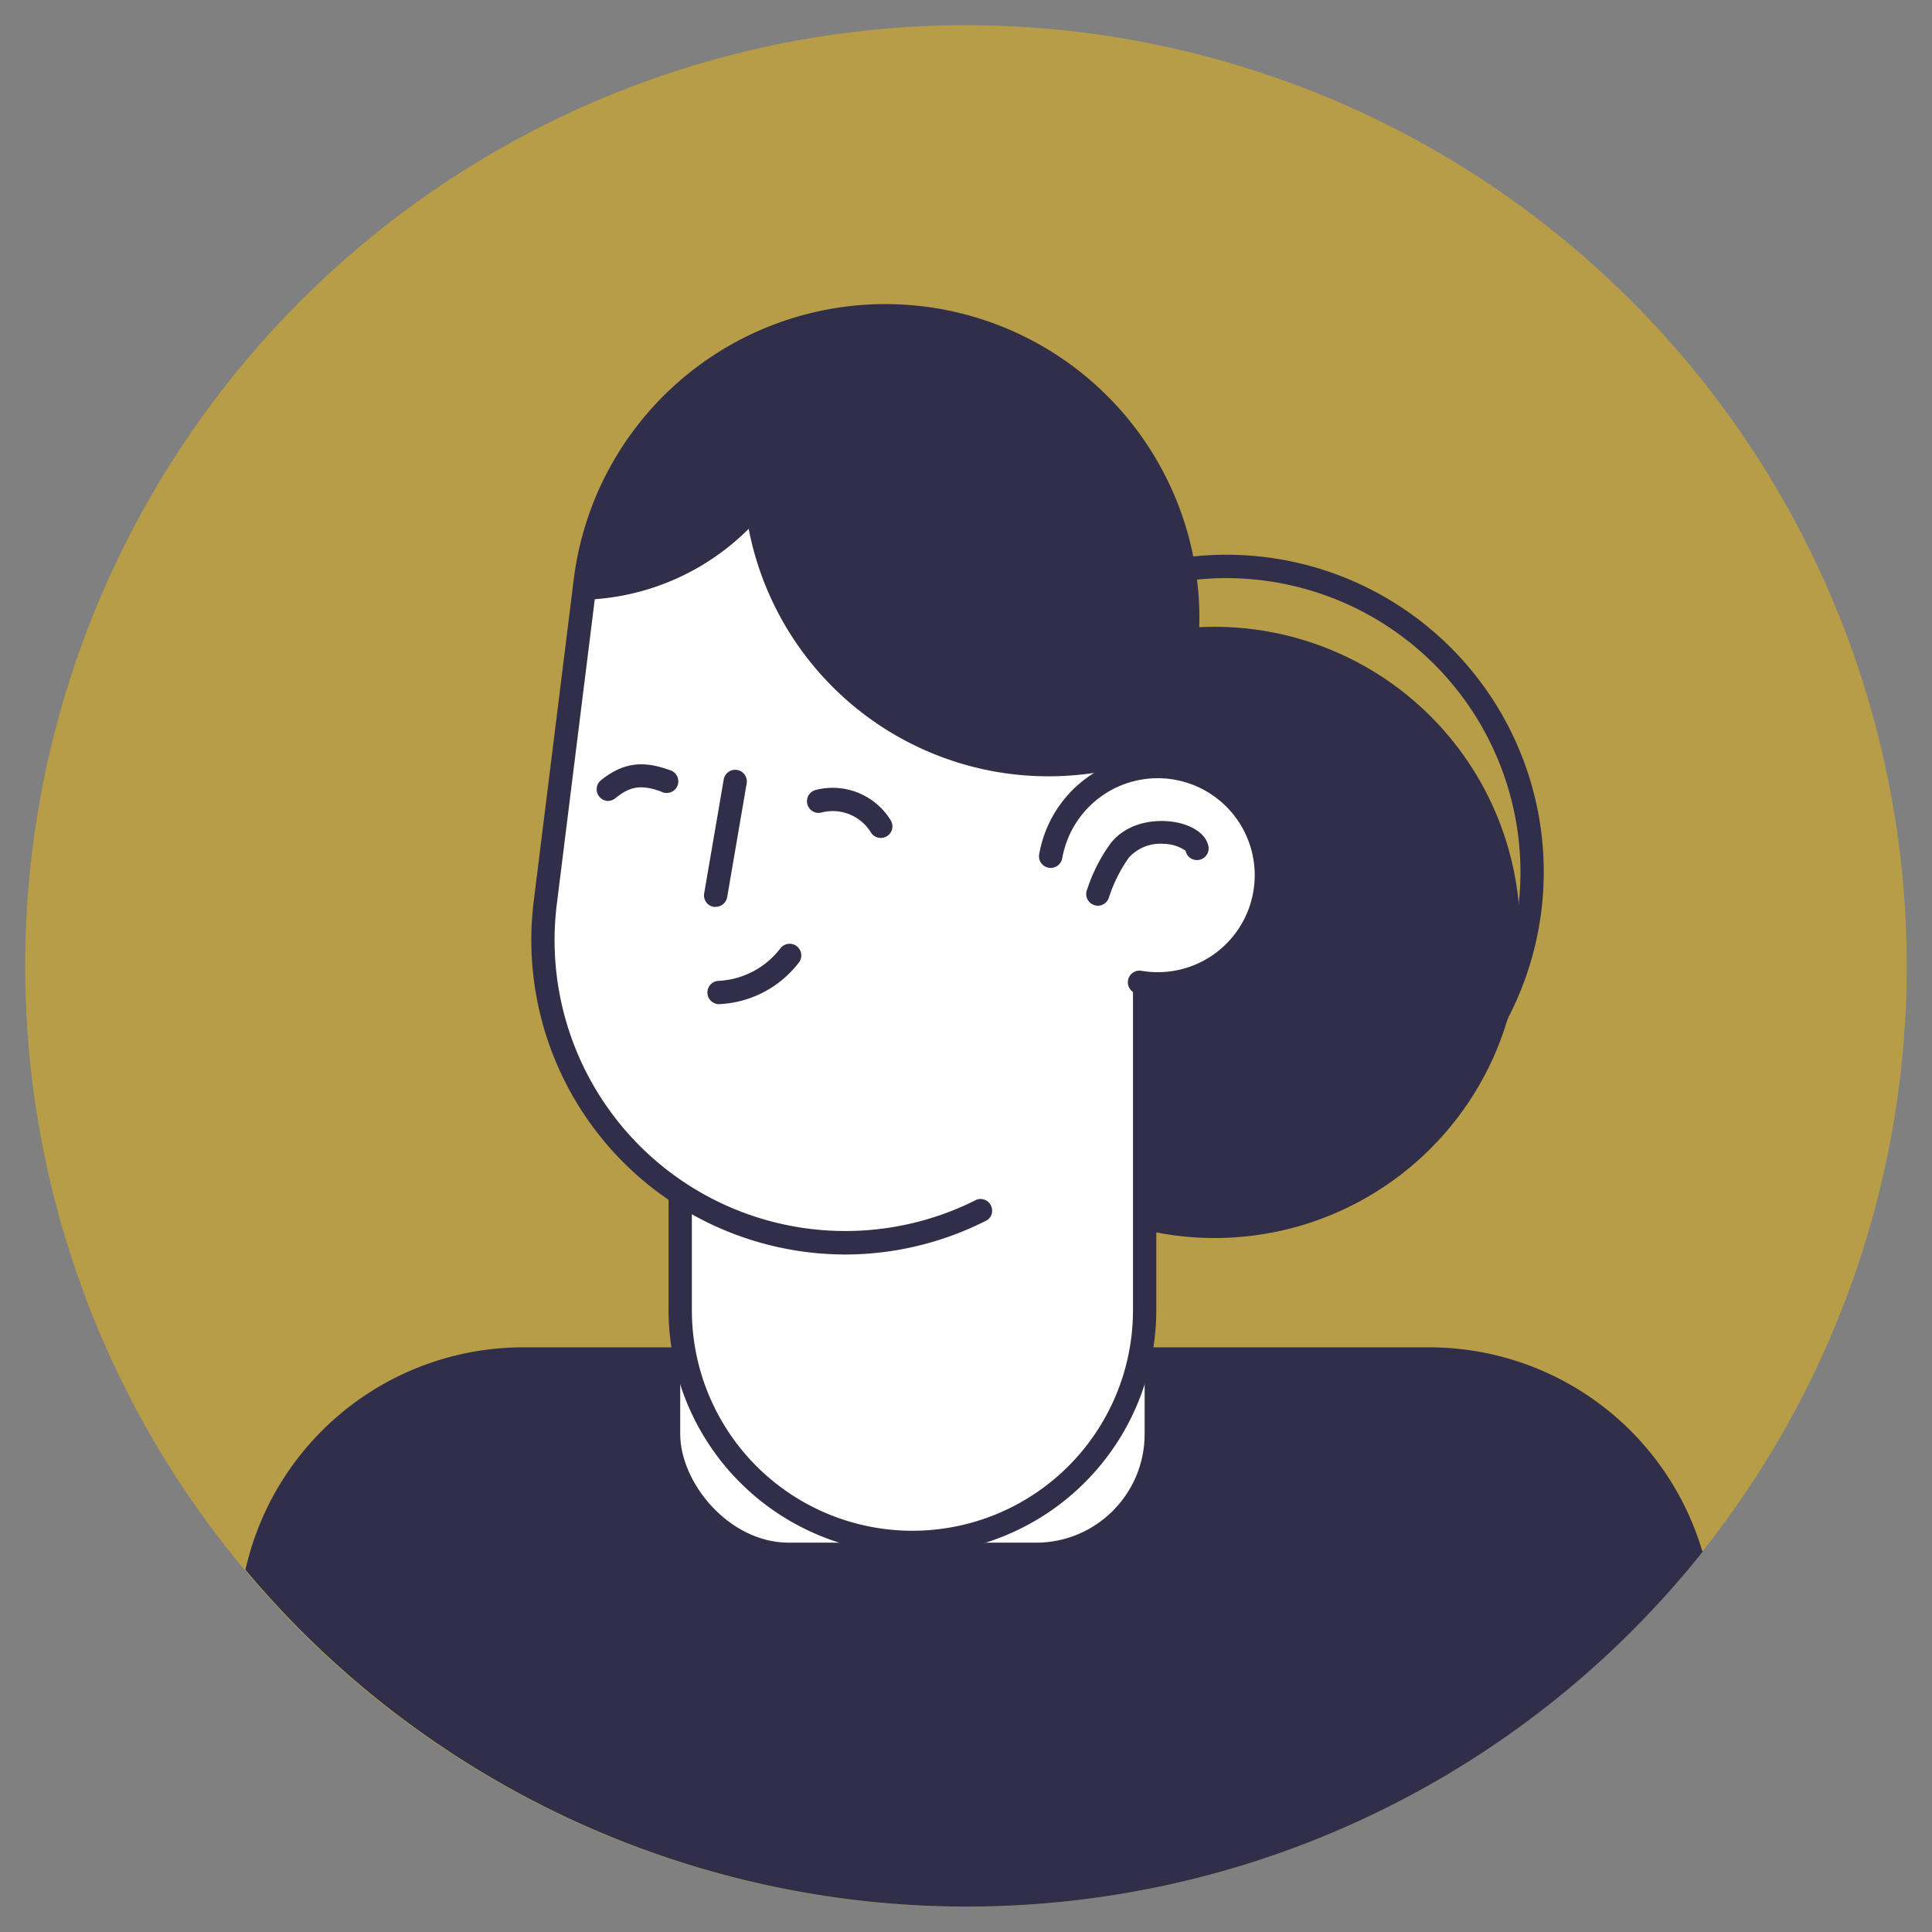
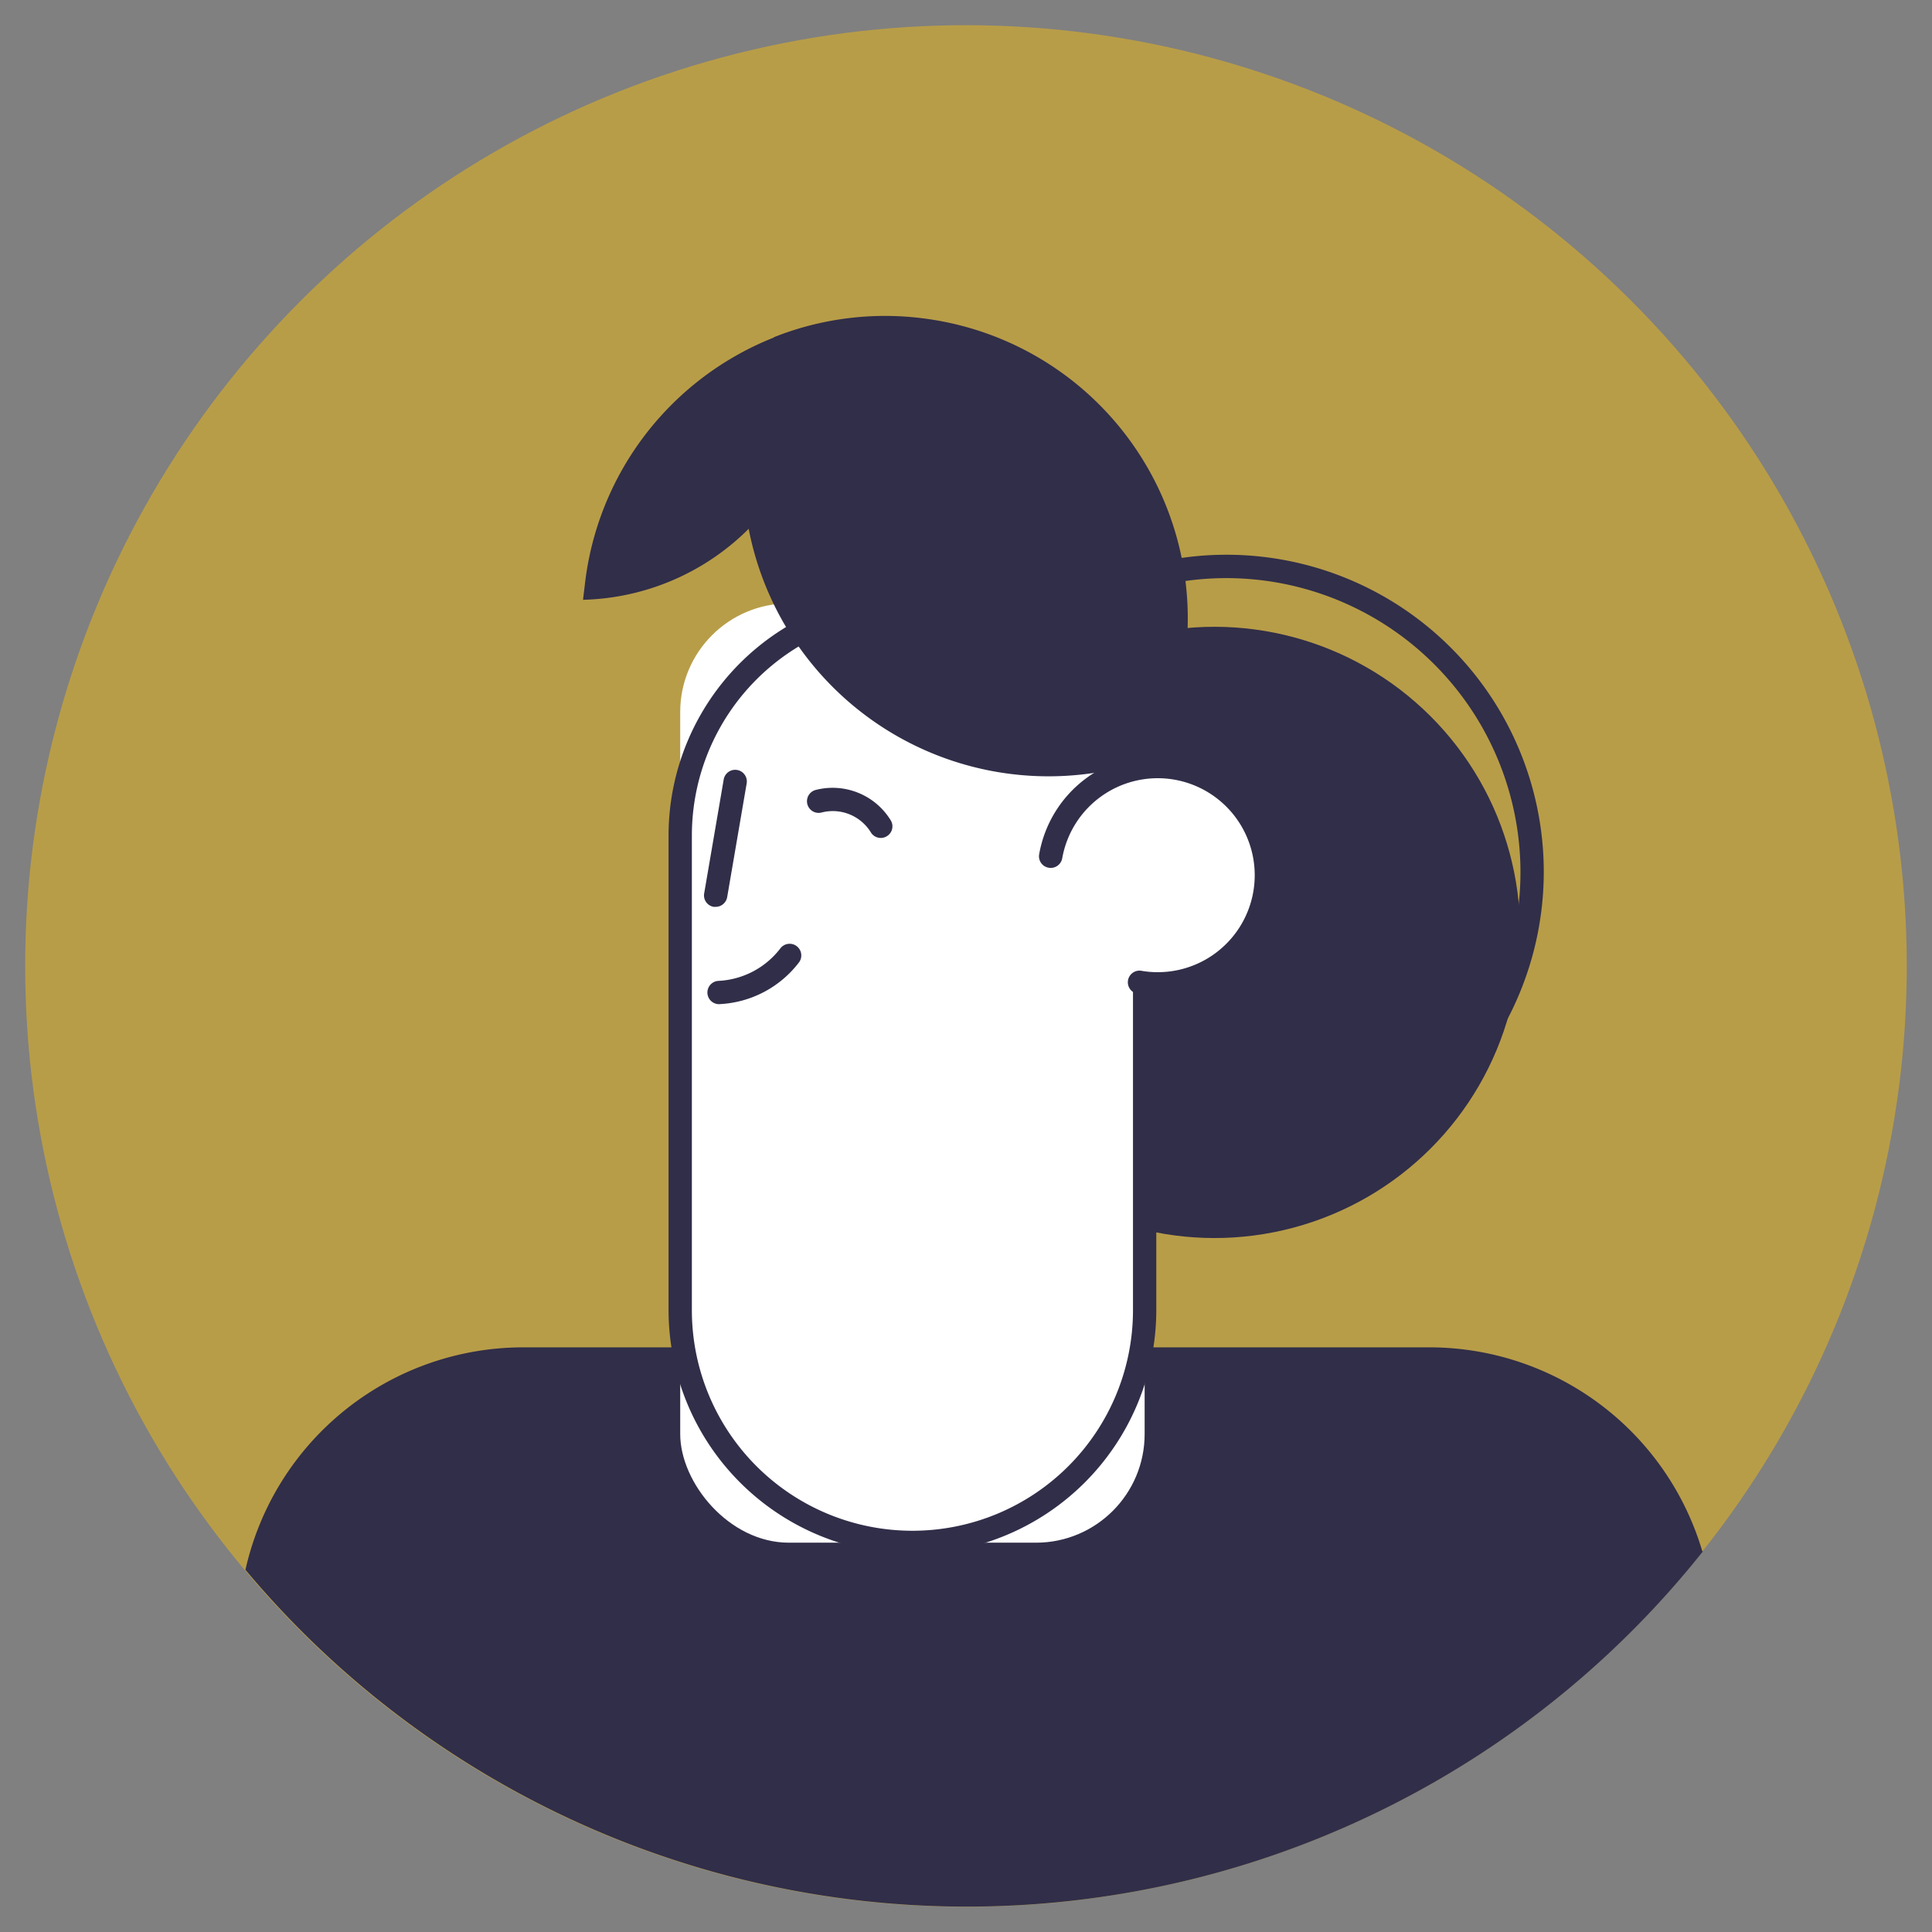
<svg xmlns="http://www.w3.org/2000/svg" id="Calque_1" data-name="Calque 1" viewBox="0 0 283.46 283.46">
  <rect x="0" y="0" width="283.46" height="283.46" fill="#808080" stroke="none" />
  <defs>
    <style>.cls-1{fill:#ffc200;opacity:0.44;}.cls-2{fill:#312e49;}.cls-3{fill:#fff;}</style>
  </defs>
  <circle class="cls-1" cx="141.73" cy="141.73" r="138.03" transform="translate(-58.71 141.73) rotate(-45)" />
  <path class="cls-2" d="M249.76,227.6a41.78,41.78,0,0,0-40-29.92h-133a41.78,41.78,0,0,0-40.75,32.64,138,138,0,0,0,213.85-2.72Z" />
  <path class="cls-2" d="M180,174.49A46.55,46.55,0,1,1,226.5,128,46.6,46.6,0,0,1,180,174.49Zm0-89.67A43.13,43.13,0,1,0,223.08,128,43.18,43.18,0,0,0,180,84.82Z" />
  <circle class="cls-2" cx="178.19" cy="136.8" r="44.84" transform="translate(-44.54 166.07) rotate(-45)" />
  <rect class="cls-3" x="99.8" y="88.53" width="68.14" height="137.81" rx="15.94" />
-   <path class="cls-2" d="M133.87,228a35.82,35.82,0,0,1-35.78-35.77V122.6a35.78,35.78,0,1,1,71.56,0v69.67A35.82,35.82,0,0,1,133.87,228Zm0-137.8a32.39,32.39,0,0,0-32.36,32.36v69.67a32.36,32.36,0,0,0,64.72,0V122.6A32.4,32.4,0,0,0,133.87,90.24Z" />
-   <path class="cls-3" d="M144.1,177.55A44.15,44.15,0,0,1,118.55,182h0A44.35,44.35,0,0,1,80,132.5l5.87-47.25a44.36,44.36,0,0,1,49.5-38.55h0a44.36,44.36,0,0,1,38.55,49.5Z" />
-   <path class="cls-2" d="M124.08,184.06A46.14,46.14,0,0,1,78.3,132.29L84.18,85a46.07,46.07,0,1,1,91.44,11.38,1.71,1.71,0,0,1-3.39-.42A42.66,42.66,0,1,0,87.57,85.46l-5.88,47.25A42.66,42.66,0,0,0,143.32,176a1.71,1.71,0,0,1,1.55,3A45.82,45.82,0,0,1,124.08,184.06Z" />
+   <path class="cls-2" d="M133.87,228a35.82,35.82,0,0,1-35.78-35.77V122.6a35.78,35.78,0,1,1,71.56,0v69.67A35.82,35.82,0,0,1,133.87,228Zm0-137.8a32.39,32.39,0,0,0-32.36,32.36v69.67a32.36,32.36,0,0,0,64.72,0V122.6A32.4,32.4,0,0,0,133.87,90.24" />
  <path class="cls-2" d="M85.87,85.25,85.54,88A35.64,35.64,0,0,0,120.3,52.35a36.45,36.45,0,0,0-.36-4.82A44.35,44.35,0,0,0,85.87,85.25Z" />
  <path class="cls-2" d="M135.37,46.7a44,44,0,0,0-21.82,2.78,44.81,44.81,0,0,0,57.84,60.84l2.54-14.12A44.36,44.36,0,0,0,135.37,46.7Z" />
  <path class="cls-3" d="M154.16,125.63a15.94,15.94,0,1,1,12.92,18.47Z" />
  <path class="cls-2" d="M169.87,146.05a16.27,16.27,0,0,1-3.09-.27,1.71,1.71,0,0,1,.6-3.36,14.23,14.23,0,1,0-11.53-16.5,1.72,1.72,0,0,1-2,1.39,1.7,1.7,0,0,1-1.38-2,17.65,17.65,0,1,1,17.39,20.72Z" />
  <path class="cls-2" d="M105.54,147.33a1.71,1.71,0,0,1-.08-3.42,12.18,12.18,0,0,0,9-4.72,1.71,1.71,0,1,1,2.72,2.07,15.61,15.61,0,0,1-11.54,6.06Z" />
  <path class="cls-2" d="M105,133.05l-.29,0a1.7,1.7,0,0,1-1.39-2l2.85-16.62a1.71,1.71,0,1,1,3.37.57l-2.85,16.63A1.72,1.72,0,0,1,105,133.05Z" />
-   <path class="cls-2" d="M89.2,117.51a1.71,1.71,0,0,1-1.07-3c3.17-2.56,6.09-3,10.07-1.54A1.71,1.71,0,1,1,97,116.14c-3.2-1.18-4.78-.59-6.75,1A1.71,1.71,0,0,1,89.2,117.51Z" />
  <path class="cls-2" d="M129.23,122.94a1.69,1.69,0,0,1-1.48-.85,6.56,6.56,0,0,0-7.17-2.89,1.71,1.71,0,1,1-.94-3.29,10,10,0,0,1,11.06,4.47,1.69,1.69,0,0,1-.62,2.33A1.65,1.65,0,0,1,129.23,122.94Z" />
-   <path class="cls-2" d="M161.09,132.89a1.66,1.66,0,0,1-.61-.12,1.7,1.7,0,0,1-1-2.21l.06-.17a24.34,24.34,0,0,1,3.44-6.7c2.58-3.2,6.88-3.6,9.78-3,2.42.52,4.1,1.75,4.49,3.28a1.71,1.71,0,1,1-3.31.84,5.82,5.82,0,0,0-3.19-1,6.23,6.23,0,0,0-5.11,2,21.46,21.46,0,0,0-2.91,5.78l-.06.17A1.72,1.72,0,0,1,161.09,132.89Z" />
</svg>